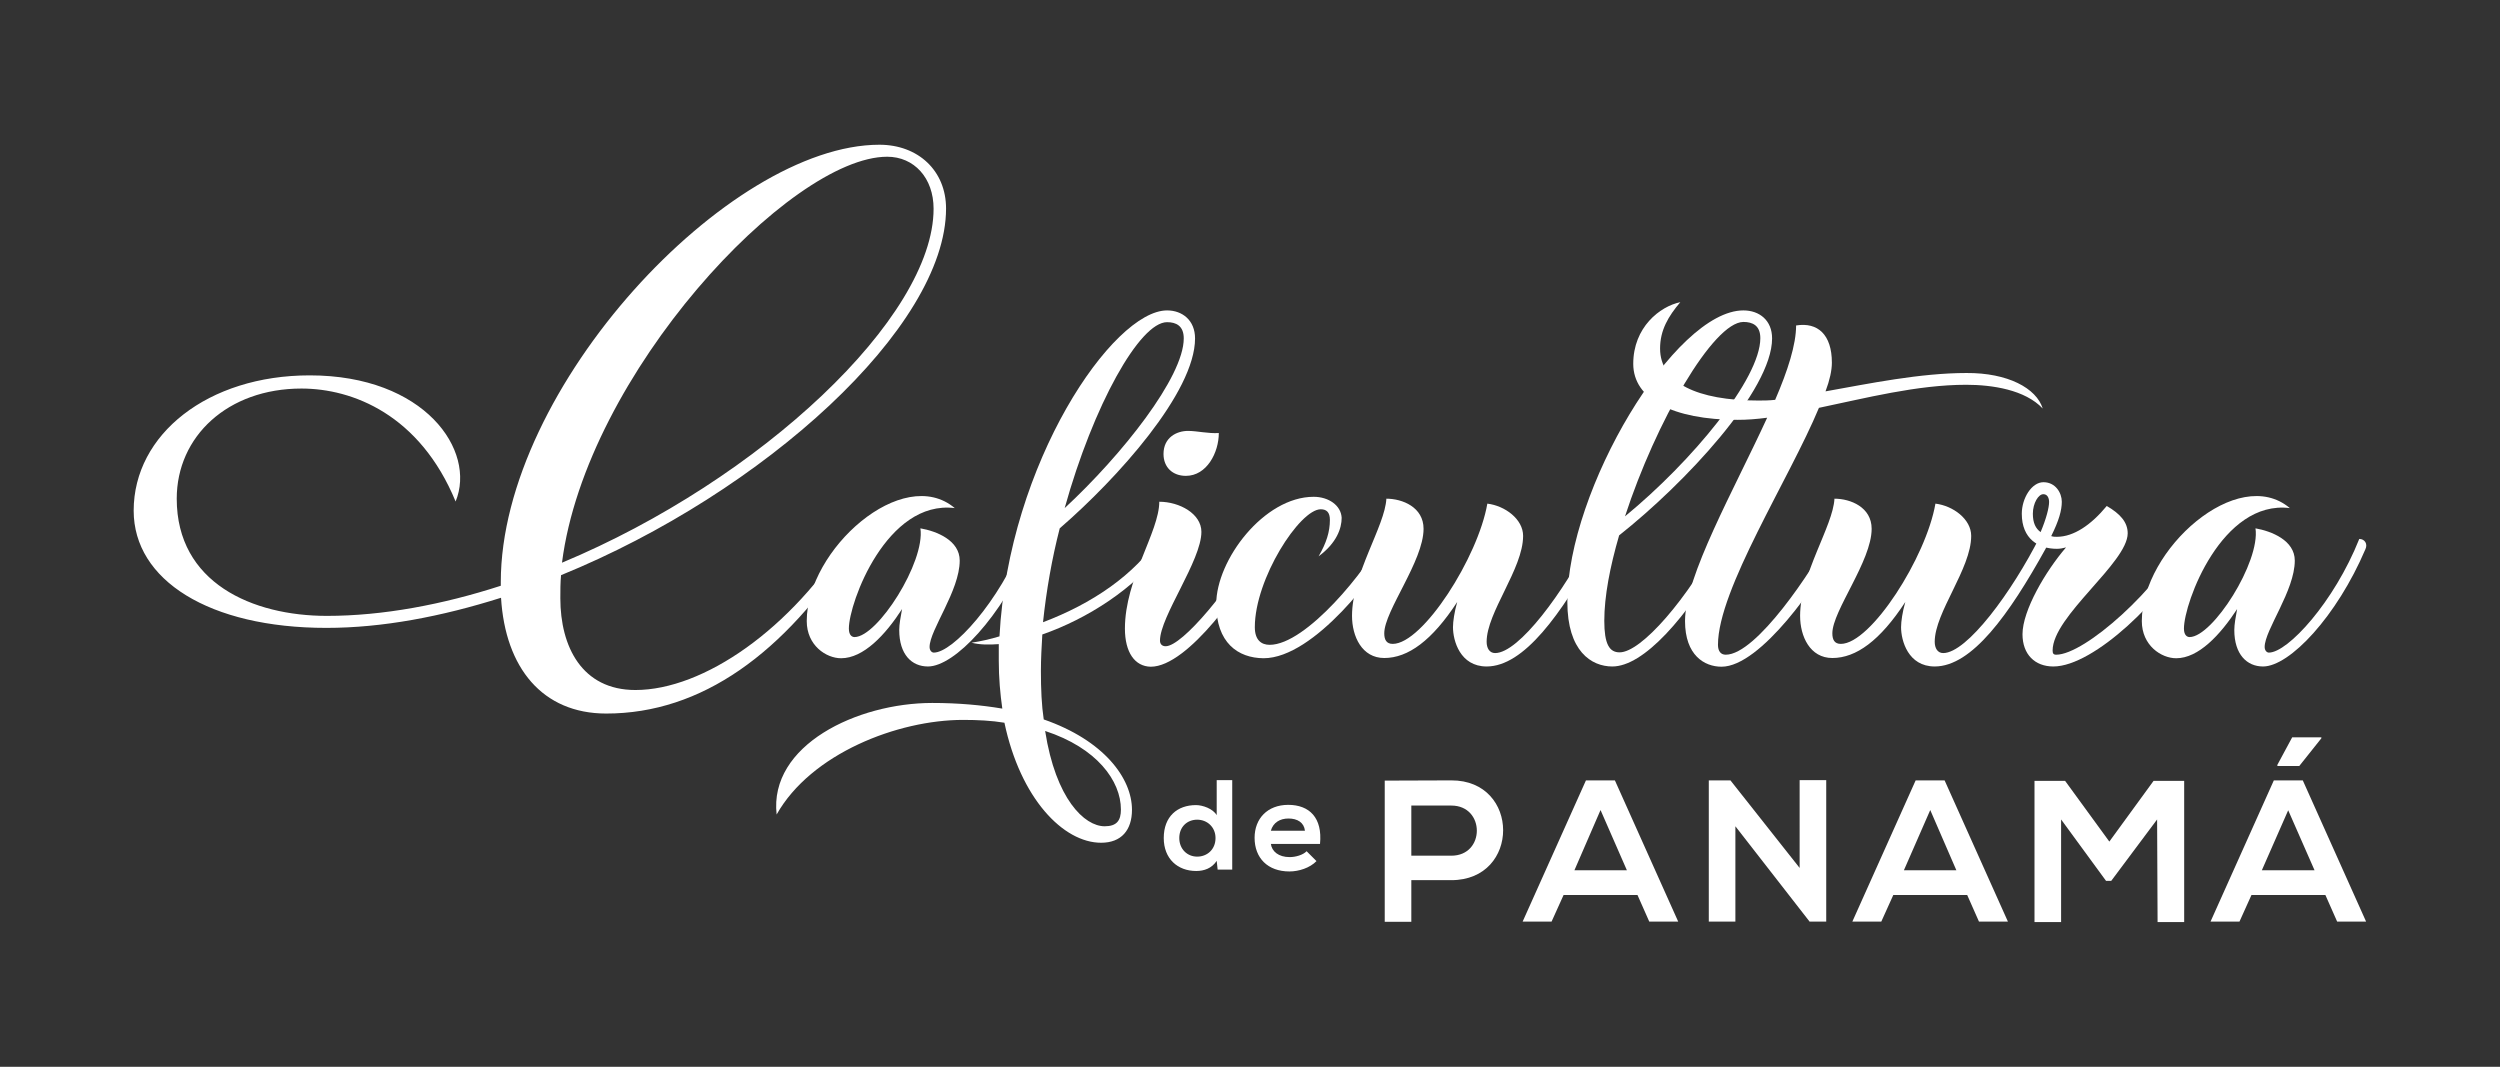
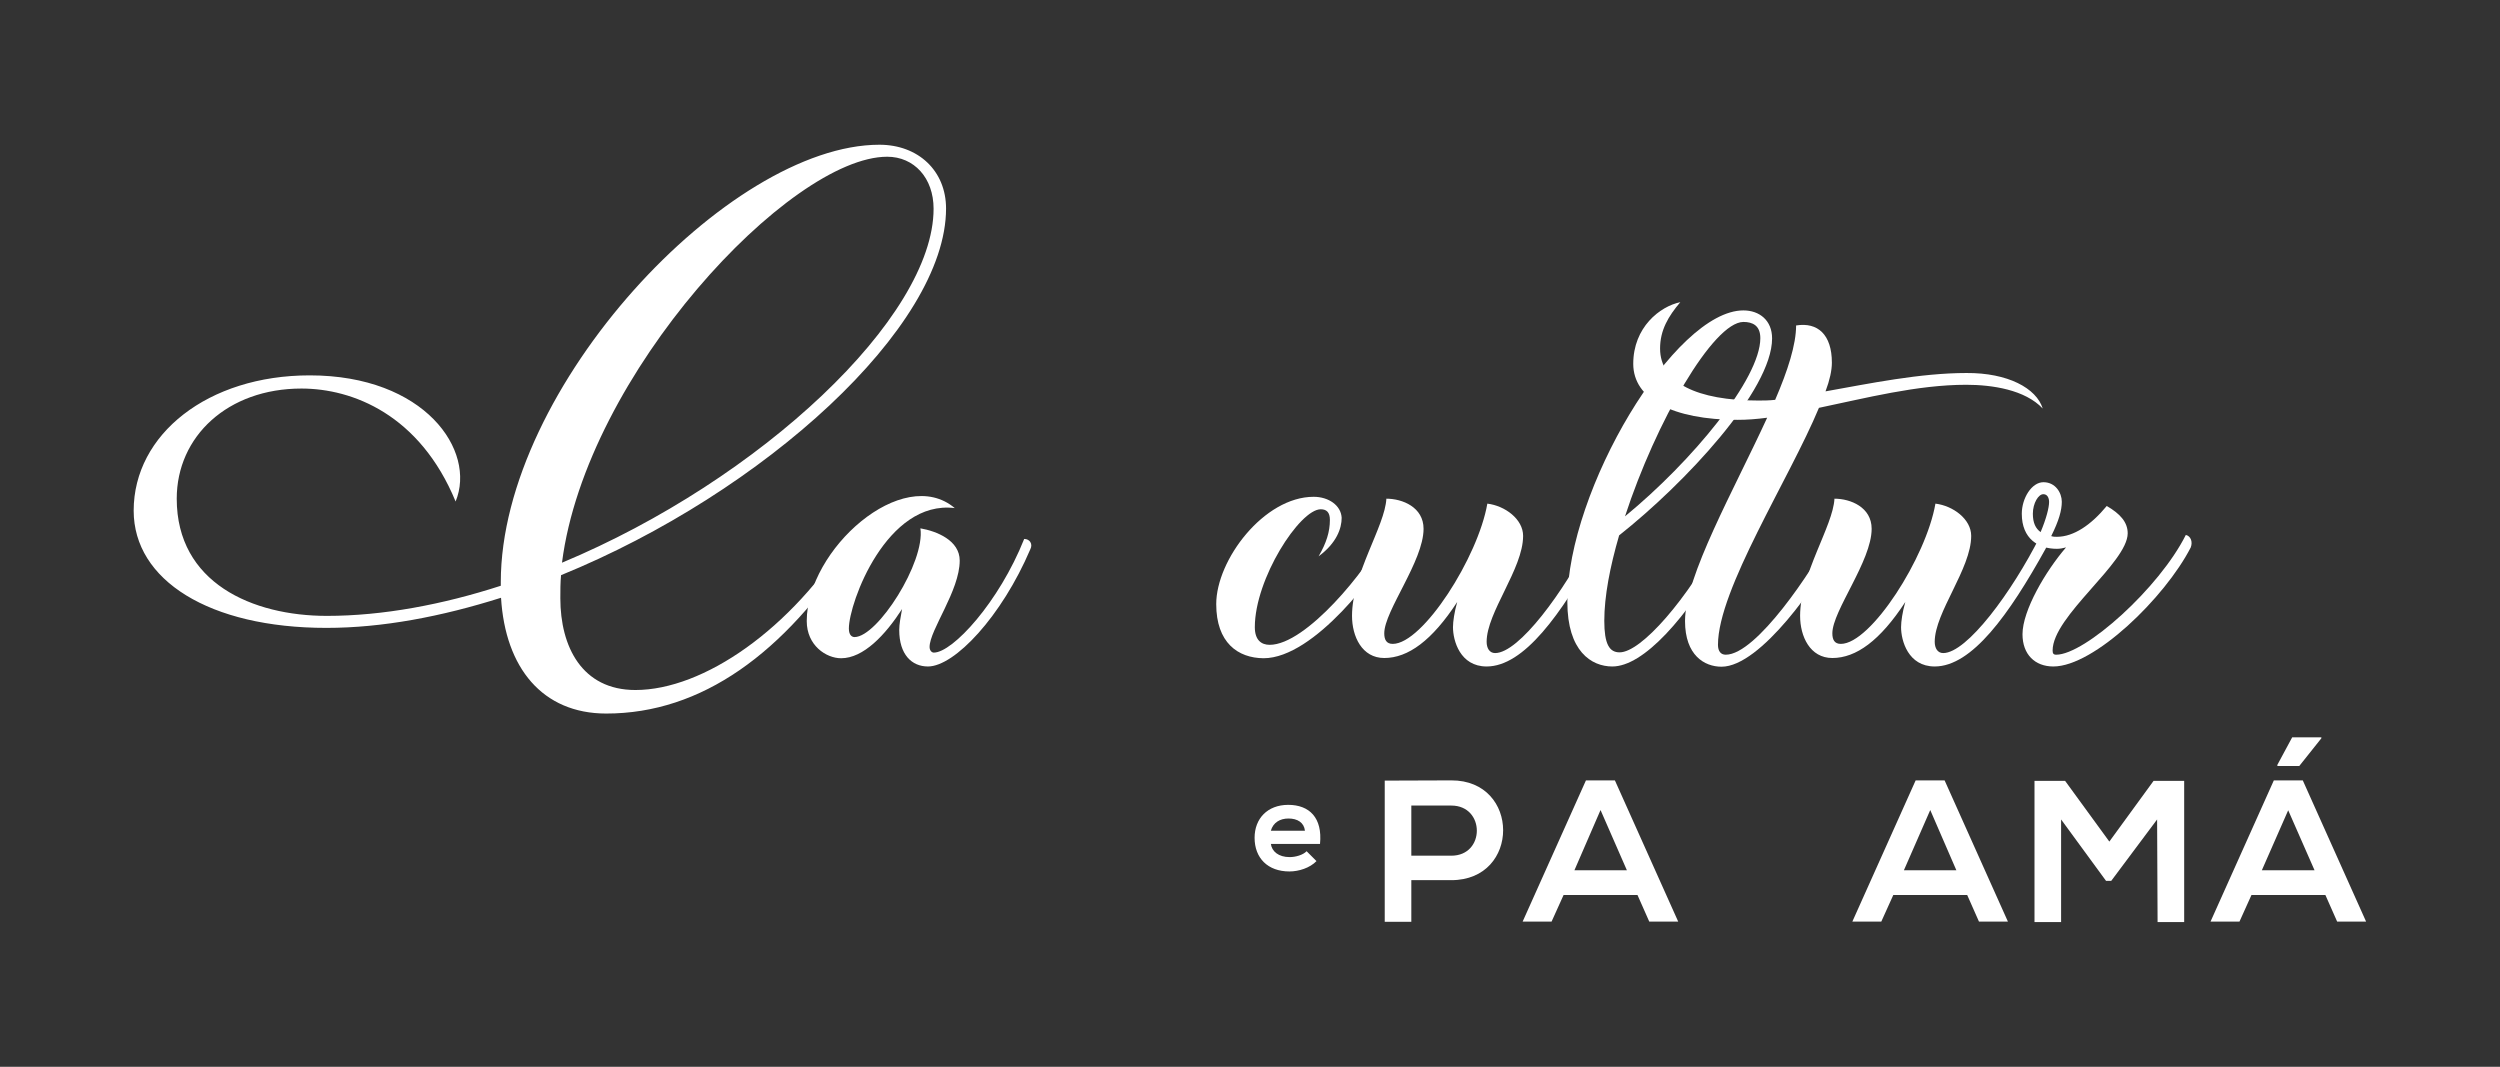
<svg xmlns="http://www.w3.org/2000/svg" id="Layer_1" x="0px" y="0px" viewBox="0 0 1062.3 453.3" style="enable-background:new 0 0 1062.3 453.3;" xml:space="preserve">
  <rect x="0" y="0" width="1062.3" height="453.3" fill="#333333" stroke="none" />
  <style type="text/css">	.st0{fill:#FFFFFF;}</style>
  <g>
    <g>
      <g>
        <path class="st0" d="M362.5,232.3c-29.2,45.3-64.4,70.9-104.9,70.9c-27.1,0-42.9-19.4-44.7-49.2c-25.3,8-50.4,12.8-74.2,12.8    c-49.8,0-81.9-20.3-81.9-49.8c0-32.5,31.6-57.5,74.8-57.5c48.9,0,70.9,31.9,62,53.6c-15.2-36.9-43.8-48-65.5-48    c-31.3,0-53,20.3-53,46.8c0,35.8,32.2,49.8,63.8,49.8c23.8,0,49.2-4.8,73.9-12.8v-1.5c0-82.8,96.8-185.9,160.9-185.9    c16.4,0,28.3,11,28.3,27.1c0,50.4-77.5,120.7-163.6,155.8c-0.3,3.3-0.3,6.6-0.3,9.8c0,20.6,9.2,39,31.9,39    c28.9,0,66.4-25.9,91.2-66.1C362.8,227.8,364,229.9,362.5,232.3z M238.8,239.1c84.3-35.2,157.9-104.3,157.9-150.4    c0-13.1-8.3-22.1-19.7-22.1C335.7,66.6,249,159,238.8,239.1z" />
        <path class="st0" d="M437.8,233.4c-12.2,28.6-32.2,49.8-43.5,49.8c-6.9,0-12.2-5.1-12.2-15.5c0-2.4,0.6-5.7,1.2-8.9    c-7.1,11-16.4,20.9-25.9,20.9c-6.3,0-14.6-5.4-14.6-15.8c0-30.4,40.8-66.7,62.9-48c-28.9-3.6-45,40.2-45,51.2    c0,3,1.5,3.6,2.4,3.6c9.8,0,30.1-31.9,28-46.2c6.9,1.2,16.7,5.1,16.7,13.7c0,12.8-12.8,29.5-12.8,36.7c0,1.5,0.9,2.4,1.8,2.4    c8,0,27.7-21.4,38.4-48.3C437.5,229,439,231.1,437.8,233.4z" />
-         <path class="st0" d="M494.1,233.8c-11.6,16.1-32.2,29.2-51.2,35.8c-0.3,5.1-0.6,10.4-0.6,15.5c0,7.8,0.3,14.6,1.2,20.6    c25.6,8.9,37.5,25,37.5,38.4c0,8.6-4.5,14-13.1,14c-16.1,0-34.3-18.8-41.1-51c-5.4-0.9-11.3-1.2-17.6-1.2    c-27.7,0-64.6,14.3-79.2,40.2c-3.3-29.5,34.3-47.4,66.1-47.4c11,0,20.9,0.9,29.8,2.4c-0.9-6.3-1.5-13.1-1.5-20.3v-7.1    c-4.2,0.3-8,0.3-11.6-0.6c3.9-0.6,8-1.5,11.9-2.7c3.9-73.9,48.3-138.5,71.2-138.5c6.5,0,11.9,4.2,11.9,11.9    c0,22.9-33.1,59.6-57.5,80.7c-3.3,12.8-5.7,26.5-7.1,39.9c20.6-7.8,39-20,49.8-36.6C494.7,229,495.9,231.4,494.1,233.8z     M444.1,310.6c4.5,28.9,16.7,40.5,25.3,40.5c5.1,0,6.9-2.4,6.9-7.1C476.3,331.8,466.1,317.8,444.1,310.6z M452.4,215.9    c24.4-22.6,50.6-55.7,50.6-72.1c0-5.4-3.3-6.9-7.1-6.9C484.3,136.9,464.6,172.1,452.4,215.9z" />
-         <path class="st0" d="M478,267.1c0-21.1,14.6-41.1,14.6-53.9c8.6,0,17.9,5.1,17.9,12.8c0,12.2-17.6,36-17.6,46.2    c0,1.5,0.9,2.4,2.4,2.4c7.1,0,27.7-24.7,39.9-46.8c1.5,0.6,3,3,1.8,5.1c-8.3,16.4-32.2,50.4-48,50.4    C482.2,283.2,478,277.2,478,267.1z M494.4,192.9c0-7.1,5.7-9.8,10.4-9.8c3.9,0,8.6,1.2,13.1,0.9c0,8.3-5.1,18.2-14,18.2    C498.3,202.2,494.4,198.6,494.4,192.9z" />
        <path class="st0" d="M516.8,256.7c0-18.8,20.3-45.6,41.4-45.6c6.3,0,11.6,3.6,11.9,8.9c0,4.5-2.1,10.7-9.8,16.4    c3.3-5.7,4.8-10.4,4.8-15.5c0-3.3-1.5-4.5-3.9-4.5c-8.9,0-28,29.5-28,50.1c0,5.4,2.7,7.5,6.3,7.5c15.5,0,41.4-31.9,48.6-46.5    c2.1,0.3,3.6,3.3,2.4,5.4c-4.5,9.5-31.9,46.8-53.6,46.8C526,279.6,516.8,273.1,516.8,256.7z" />
        <path class="st0" d="M678.8,233.2c-15.5,28-31.3,50-47.1,50c-11.3,0-14.3-11-14.3-16.7c0-2.4,0.6-6.5,1.8-10.7    c-10.7,16.4-20.9,23.8-31,23.8c-9.5,0-13.7-9.2-13.7-17.9c0-17.9,14-38.1,14.6-49.8c6.8,0,15.8,3.6,15.8,12.8    c0,13.7-16.7,34.9-16.7,44.4c0,2.7,0.9,4.5,3.6,4.5c12.8,0,36.3-36.9,40.2-59.6c7.5,0.9,15.2,6.6,15.2,13.7    c0,14-15.5,32.5-15.5,45c0,2.7,1.2,4.8,3.6,4.8c10.1,0,29.2-25.9,41.1-49.5C678.8,229,680.3,230.8,678.8,233.2z" />
        <path class="st0" d="M734,232.6c-17.6,30.7-35.8,50.6-48.9,50.6c-8.9,0-19.1-6.5-19.1-27.4c0-47.7,45.6-123.9,74.8-123.9    c6.8,0,12.2,4.2,12.2,11.9c0,22.1-37.2,61.7-65,83.7c-3.9,13.4-6.3,25.9-6.3,36.3c0,9.8,2.1,13.4,6.5,13.4    c9.2,0,28.9-22.6,43.5-50.1C734,227.8,735.5,229.9,734,232.6z M690.5,219.4c28.3-23.2,57.5-58.4,57.5-75.7c0-5.4-3.3-6.9-7.2-6.9    C728,136.9,703.6,179.2,690.5,219.4z" />
        <path class="st0" d="M868,173.6c-7.5-8-21.5-10.1-32.5-10.1c-20.9,0-42.9,5.7-62.6,9.8c-12.5,30.1-42.9,77.2-42.9,100.7    c0,2.7,1.2,4.2,3.3,4.2c13.1,0,36.9-36.1,44.1-49.8c1.8,0.9,3.6,2.7,2.4,5.1c-6.8,13.7-31.6,49.8-48.3,49.8    c-7.2,0-15.5-4.8-15.5-19.4c0-19.1,20.8-55.7,34.9-86.4c-4.5,0.6-8.6,0.9-12.5,0.9c-27.7,0-44.4-8.9-44.4-23.8    c0-15.5,11.3-24.4,20-26.2c-5.1,6-8.6,11.9-8.6,19.7c0,14.6,15.8,22.1,41.7,22.1c2.1,0,4.5,0,7.2-0.3c5.4-12.5,8.9-23.5,8.9-31.6    c9.2-1.5,15.2,3.9,15.2,15.8c0,3.3-0.9,7.4-2.7,12.2c18.5-3.3,40.2-7.8,59.9-7.8C853.1,158.4,865.3,164.9,868,173.6z" />
        <path class="st0" d="M869.2,233.2c-15.5,28-31.3,50-47.1,50c-11.3,0-14.3-11-14.3-16.7c0-2.4,0.6-6.5,1.8-10.7    c-10.7,16.4-20.9,23.8-31,23.8c-9.5,0-13.7-9.2-13.7-17.9c0-17.9,14-38.1,14.6-49.8c6.8,0,15.8,3.6,15.8,12.8    c0,13.7-16.7,34.9-16.7,44.4c0,2.7,0.9,4.5,3.6,4.5c12.8,0,36.3-36.9,40.2-59.6c7.5,0.9,15.2,6.6,15.2,13.7    c0,14-15.5,32.5-15.5,45c0,2.7,1.2,4.8,3.6,4.8c10.1,0,29.2-25.9,41.1-49.5C869.2,229,870.7,230.8,869.2,233.2z" />
        <path class="st0" d="M930.9,232.6c-11,21.4-41.1,50.6-58.4,50.6c-7.8,0-13.1-5.1-13.1-13.7c0-10.1,9.8-26.8,18.5-36.9    c-1.2,0.3-2.4,0.6-3.9,0.6c-7.8,0-14.9-4.2-14.9-14.9c0-6.6,4.2-13.4,9.2-13.4c5.1,0,7.8,4.5,7.8,8.3c0,3.6-1.2,8-4.5,14.6    c0.9,0.3,1.5,0.3,2.4,0.3c7.2,0,14.6-5.1,21.2-13.1c5.7,3.3,8.9,6.9,8.9,11.6c0,12.5-31.9,35.2-31.9,49.8c0,1.2,0.3,1.8,1.5,1.8    c12.2,0,43.8-28.3,55.1-50.9C930.9,227.8,931.8,230.2,930.9,232.6z M863.8,218.3c0,3.9,1.2,6.3,3.3,7.8    c2.4-5.7,3.6-10.4,3.6-12.8c0-1.5-0.6-3.3-2.4-3.3C866.2,209.9,863.8,213.8,863.8,218.3z" />
-         <path class="st0" d="M1005.1,233.4c-12.2,28.6-32.2,49.8-43.5,49.8c-6.8,0-12.2-5.1-12.2-15.5c0-2.4,0.6-5.7,1.2-8.9    c-7.2,11-16.4,20.9-25.9,20.9c-6.3,0-14.6-5.4-14.6-15.8c0-30.4,40.8-66.7,62.9-48c-28.9-3.6-45,40.2-45,51.2    c0,3,1.5,3.6,2.4,3.6c9.8,0,30.1-31.9,28-46.2c6.8,1.2,16.7,5.1,16.7,13.7c0,12.8-12.8,29.5-12.8,36.7c0,1.5,0.9,2.4,1.8,2.4    c8,0,27.7-21.4,38.4-48.3C1004.8,229,1006.2,231.1,1005.1,233.4z" />
      </g>
    </g>
    <g>
      <g>
        <g>
-           <path class="st0" d="M523.6,331.5v38h-6.2l-0.4-3.7c-2.1,3.2-5.4,4.3-8.7,4.3c-7.9,0-13.8-5.2-13.8-14c0-9.2,5.8-14,13.7-14     c2.8,0,7.2,1.5,8.8,4.3v-14.9L523.6,331.5L523.6,331.5z M501.1,356.1c0,4.7,3.4,7.9,7.6,7.9c4.2,0,7.8-3,7.8-7.9     c0-4.7-3.6-7.8-7.8-7.8C504.5,348.3,501.1,351.3,501.1,356.1z" />
          <path class="st0" d="M540,358.5c0.4,3.3,3.3,5.7,8,5.7c2.5,0,5.7-0.9,7.2-2.5l4.2,4.2c-2.8,2.9-7.5,4.4-11.5,4.4     c-9.2,0-14.8-5.7-14.8-14.3c0-8.2,5.5-14,14.3-14c9,0,14.6,5.5,13.5,16.6H540z M554.5,353c-0.4-3.5-3.2-5.2-7-5.2     c-3.6,0-6.5,1.7-7.5,5.2H554.5z" />
        </g>
        <g>
          <path class="st0" d="M616.7,374h-17v17.7h-11.3v-60c9.4,0,18.9-0.1,28.3-0.1C646,331.5,646.1,374,616.7,374z M599.7,363.6h17     c14.5,0,14.4-21.3,0-21.3h-17V363.6z" />
          <path class="st0" d="M695.8,380.3h-31.4l-5.1,11.3H647l26.9-60h12.3l26.9,60h-12.3L695.8,380.3z M680.1,344.2L669,369.8h22.3     L680.1,344.2z" />
-           <path class="st0" d="M764.7,331.5H776v60.1h-7v0.1l-31.6-40.6v40.5h-11.3v-60h9.2l29.4,37.2L764.7,331.5L764.7,331.5z" />
          <path class="st0" d="M835.9,380.3h-31.4l-5.1,11.3h-12.3l26.9-60h12.3l26.9,60h-12.3L835.9,380.3z M820.2,344.2L809,369.8h22.3     L820.2,344.2z" />
          <path class="st0" d="M916.6,348.2l-19.5,26.1h-2.2l-19.1-26.1v43.6h-11.3v-60h13l18.8,25.8l18.8-25.8h13v60h-11.3L916.6,348.2     L916.6,348.2z" />
          <path class="st0" d="M988.1,380.3h-31.4l-5.1,11.3h-12.3l26.9-60h12.3l26.9,60h-12.3L988.1,380.3z M983.5,369.8l-11.2-25.5     l-11.2,25.5H983.5z M986.4,313.3H974l-6.3,11.7v0.5h9.3l9.4-11.8L986.4,313.3L986.4,313.3z" />
        </g>
      </g>
    </g>
  </g>
</svg>